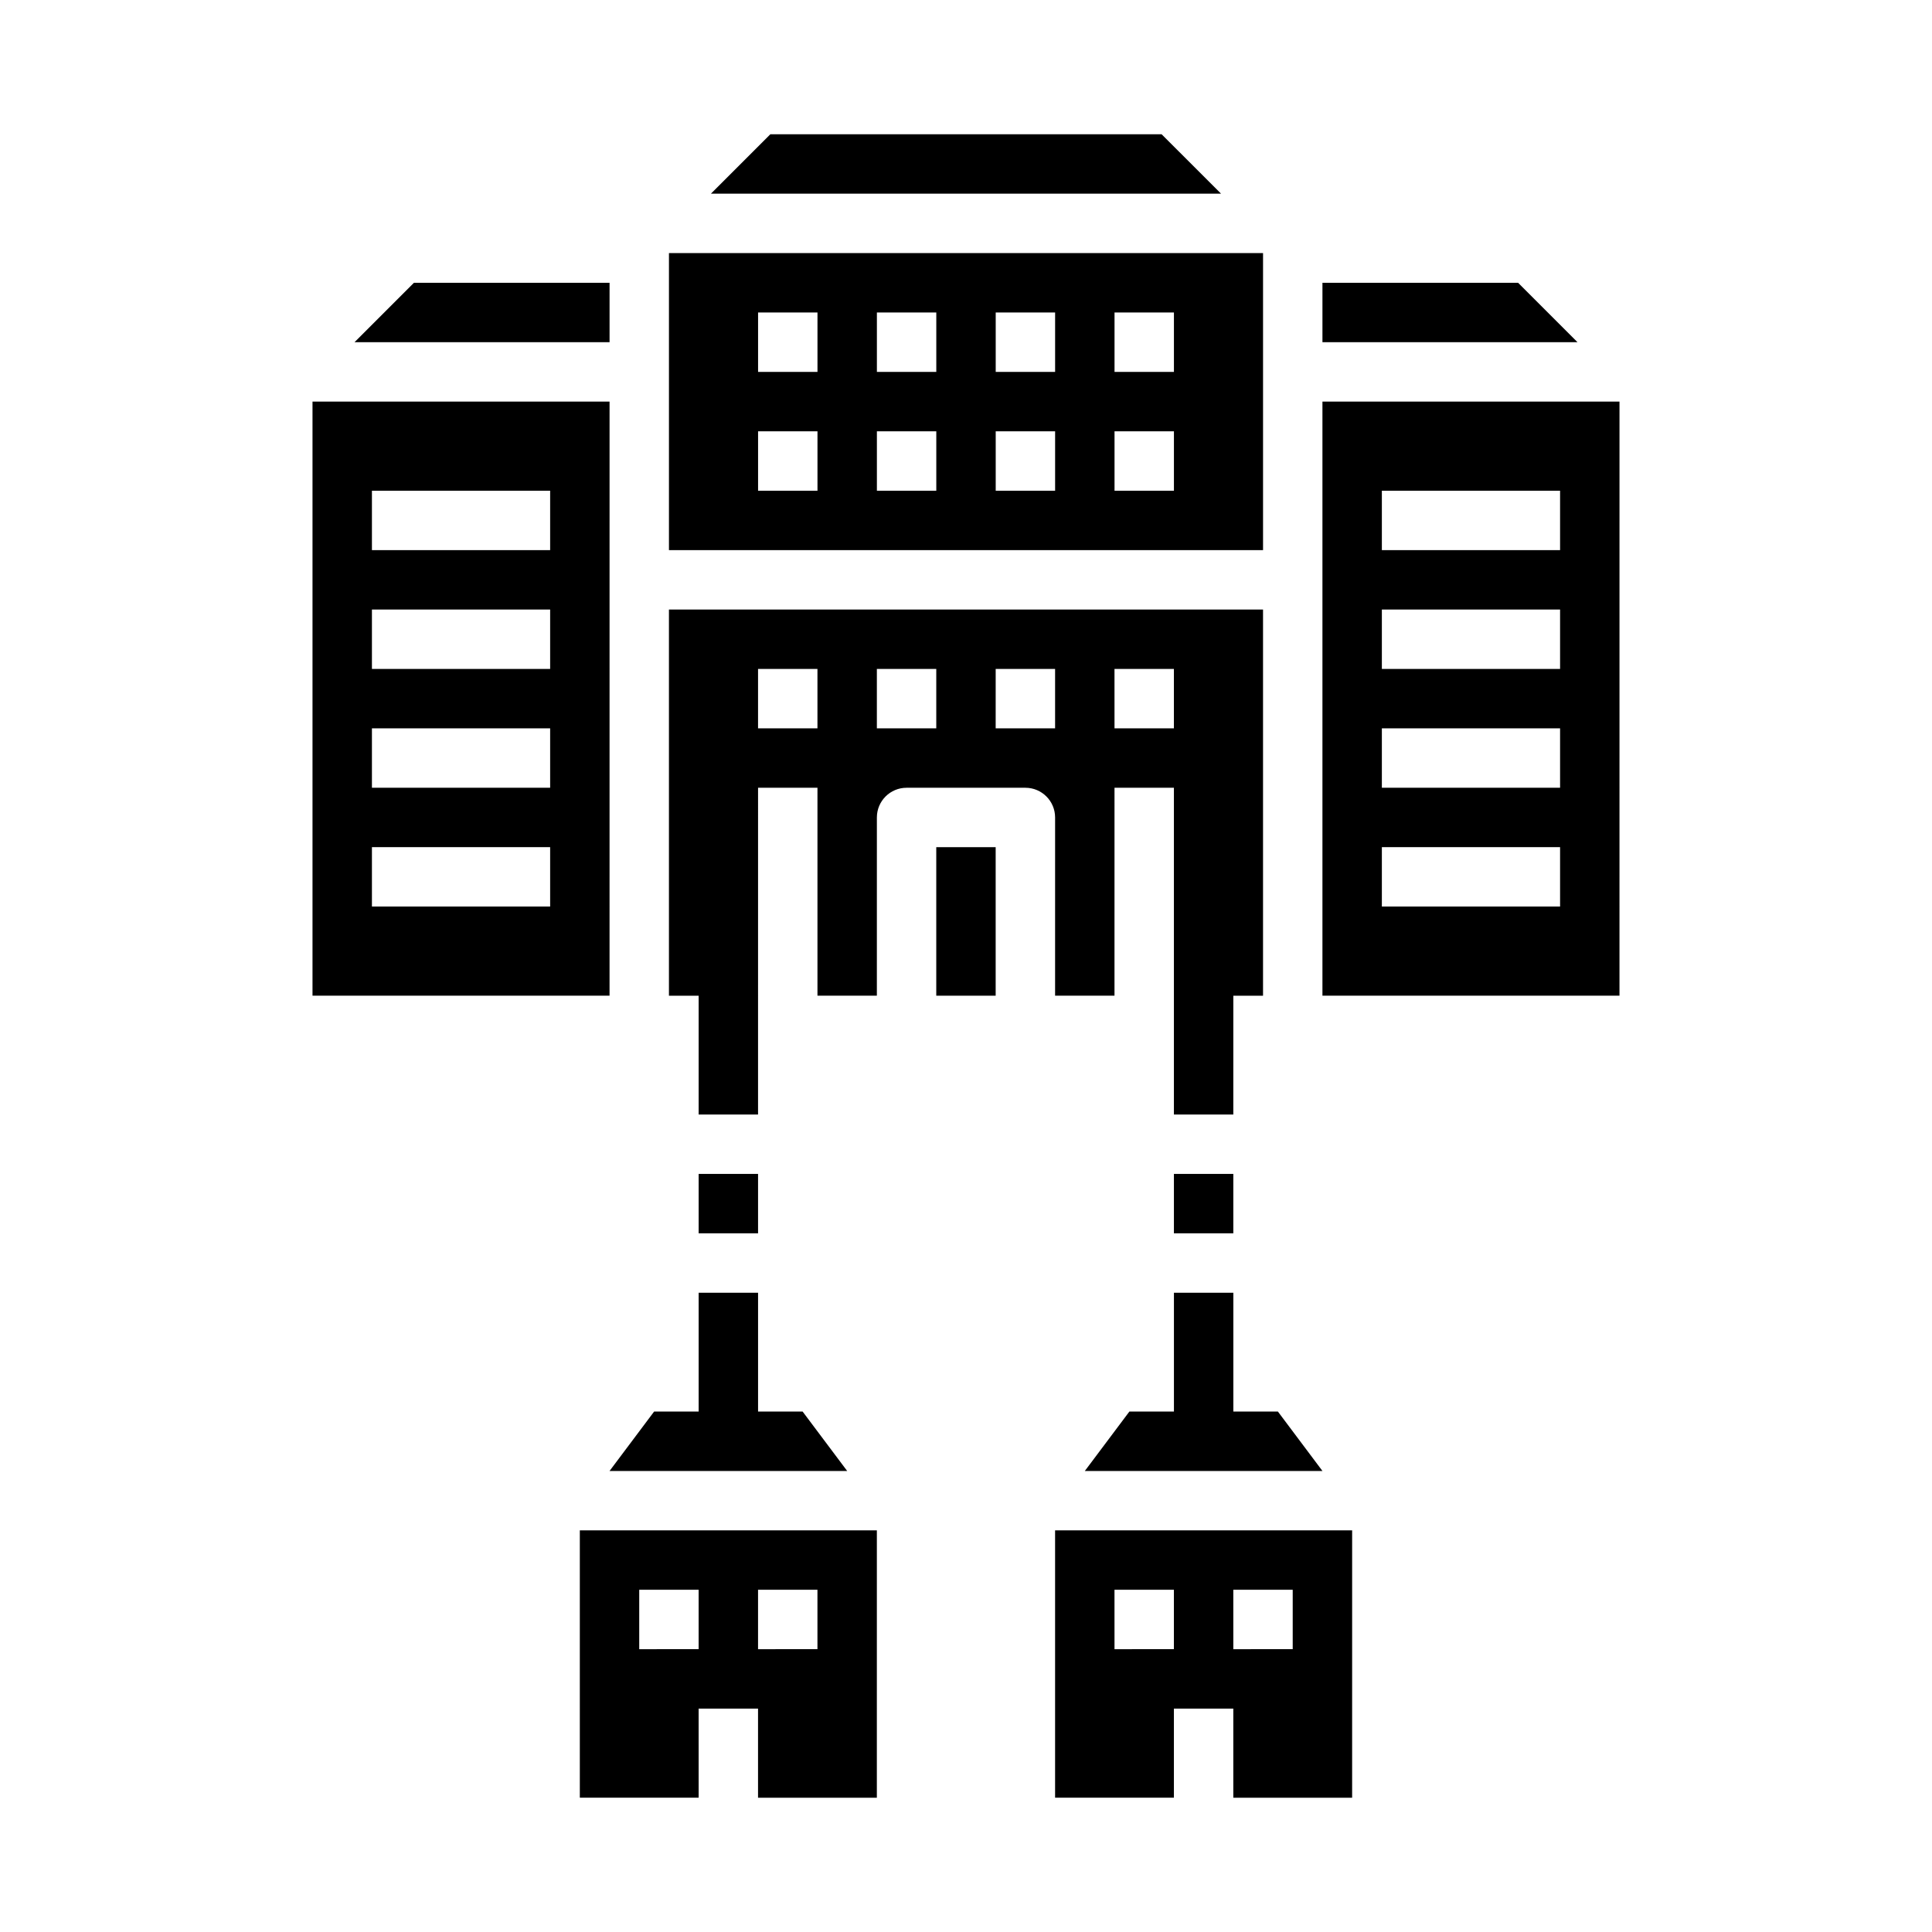
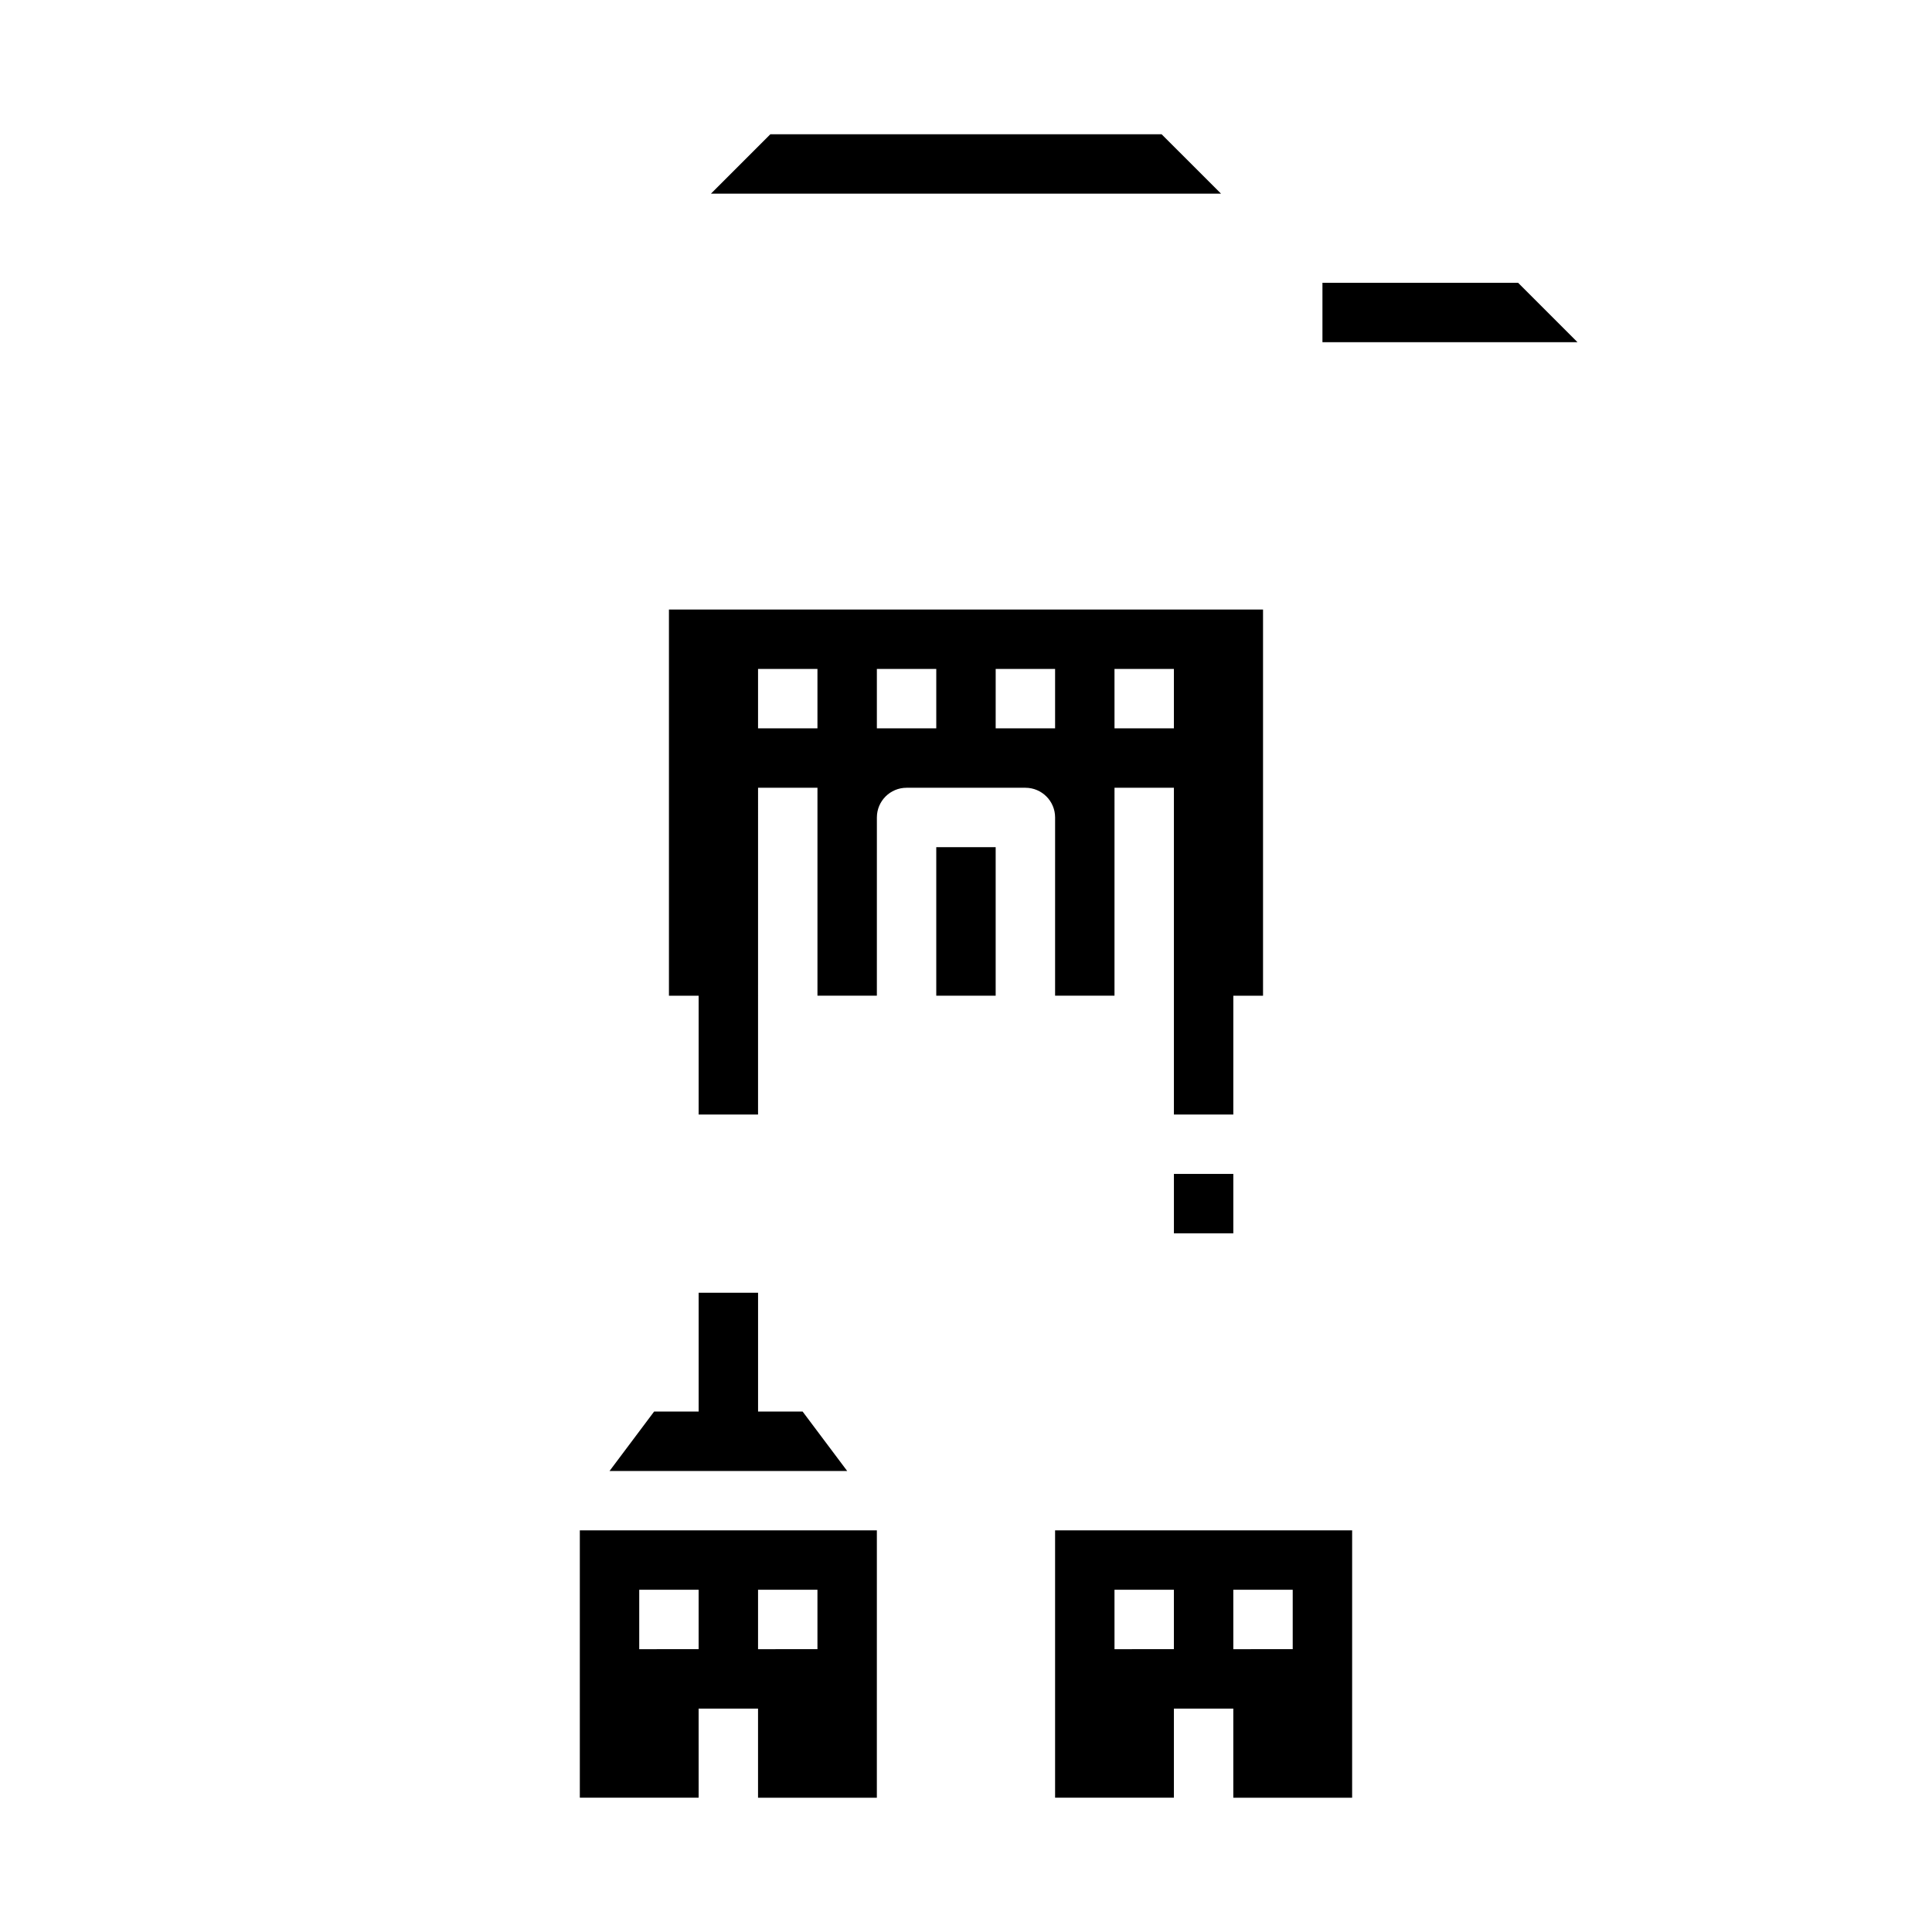
<svg xmlns="http://www.w3.org/2000/svg" fill="#000000" width="800px" height="800px" version="1.1" viewBox="144 144 512 512">
  <g>
    <path d="m297.66 620.41h31.488l-0.004-23.613h15.742v23.617h31.488l0.004-70.852h-78.719zm47.23-55.105h15.742v15.742l-15.742 0.004zm-31.488 0h15.742v15.742l-15.742 0.004z" />
    <path d="m423.61 620.41h31.488v-23.613h15.742v23.617h31.488l0.004-70.852h-78.723zm47.23-55.105h15.742v15.742l-15.738 0.004zm-31.488 0h15.742v15.742l-15.738 0.004z" />
-     <path d="m329.15 455.1h15.742v15.742h-15.742z" />
    <path d="m455.1 455.1h15.742v15.742h-15.742z" />
-     <path d="m305.54 218.94h-51.844l-15.746 15.746h67.59z" />
+     <path d="m305.54 218.94h-51.844h67.59z" />
    <path d="m392.12 368.51h15.742v39.359h-15.742z" />
-     <path d="m305.54 250.43h-78.723v157.44h78.719zm-15.746 133.82h-47.23v-15.742h47.23zm0-31.488h-47.23v-15.742h47.23zm0-31.488h-47.23v-15.742h47.23zm0-31.488h-47.23v-15.742h47.23z" />
    <path d="m423.61 407.87h15.742l0.004-55.105h15.742v86.594h15.742l0.004-31.488h7.871v-102.34h-157.44v102.34h7.871v31.488h15.742l0.004-86.594h15.742v55.105h15.742l0.004-47.234c0-4.348 3.523-7.871 7.871-7.871h31.488c4.348 0 7.871 3.523 7.871 7.871zm15.742-86.594h15.742v15.742l-15.738 0.004zm-78.719 15.742-15.742 0.004v-15.746h15.742zm31.488 0-15.742 0.004v-15.746h15.742zm15.742 0 0.004-15.742h15.742v15.742z" />
    <path d="m546.31 218.94h-51.848v15.746h67.59z" />
    <path d="m451.84 179.58h-103.69l-15.746 15.742h135.18z" />
-     <path d="m478.72 211.07h-157.44v78.719h157.44zm-118.08 62.977h-15.742v-15.746h15.742zm0-31.488h-15.742v-15.746h15.742zm31.488 31.488h-15.742v-15.746h15.742zm0-31.488h-15.742v-15.746h15.742zm31.488 31.488h-15.742v-15.746h15.742zm0-31.488h-15.742v-15.746h15.742zm31.488 31.488h-15.742v-15.746h15.742zm0-31.488h-15.742v-15.746h15.742z" />
-     <path d="m494.46 250.43v157.44h78.719l0.004-157.44zm62.977 133.82h-47.23v-15.742h47.23zm0-31.488h-47.23v-15.742h47.23zm0-31.488h-47.23v-15.742h47.23zm0-31.488h-47.23v-15.742h47.23z" />
    <path d="m329.15 518.08h-11.805l-11.809 15.746h62.977l-11.809-15.746h-11.809v-31.488h-15.746z" />
-     <path d="m470.85 486.59h-15.746v31.488h-11.809l-11.805 15.746h62.973l-11.805-15.746h-11.809z" />
  </g>
</svg>